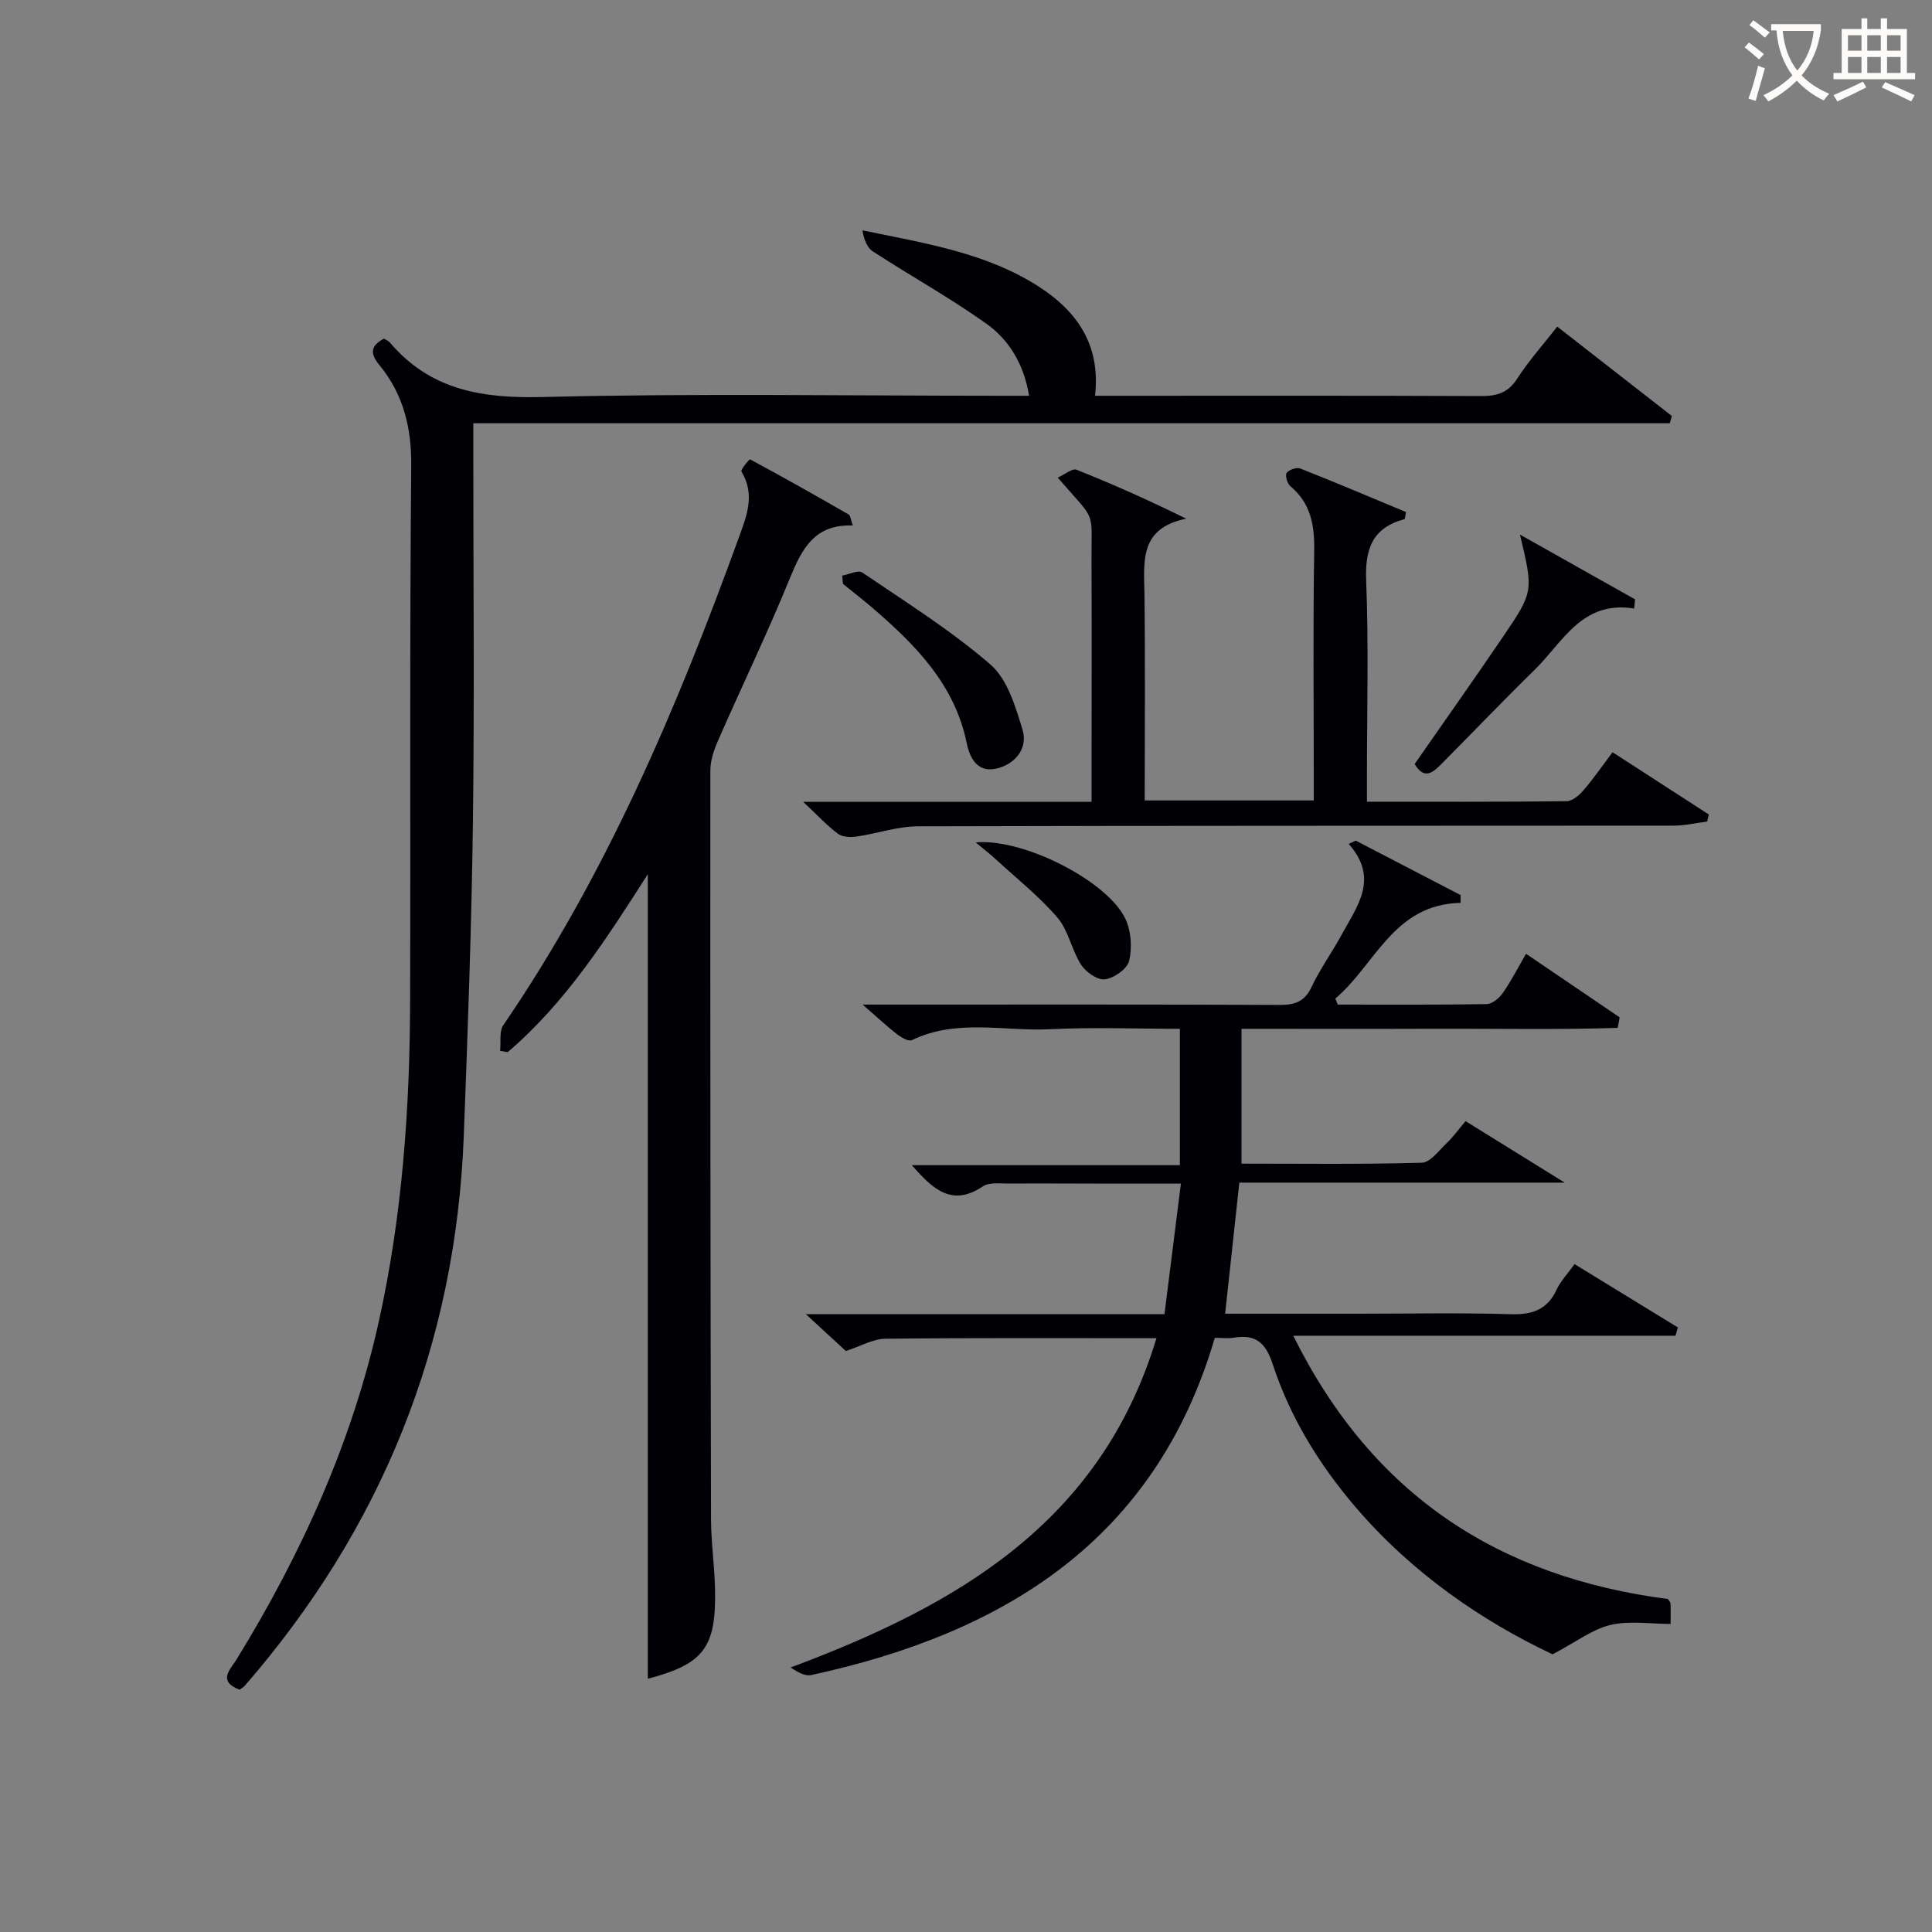
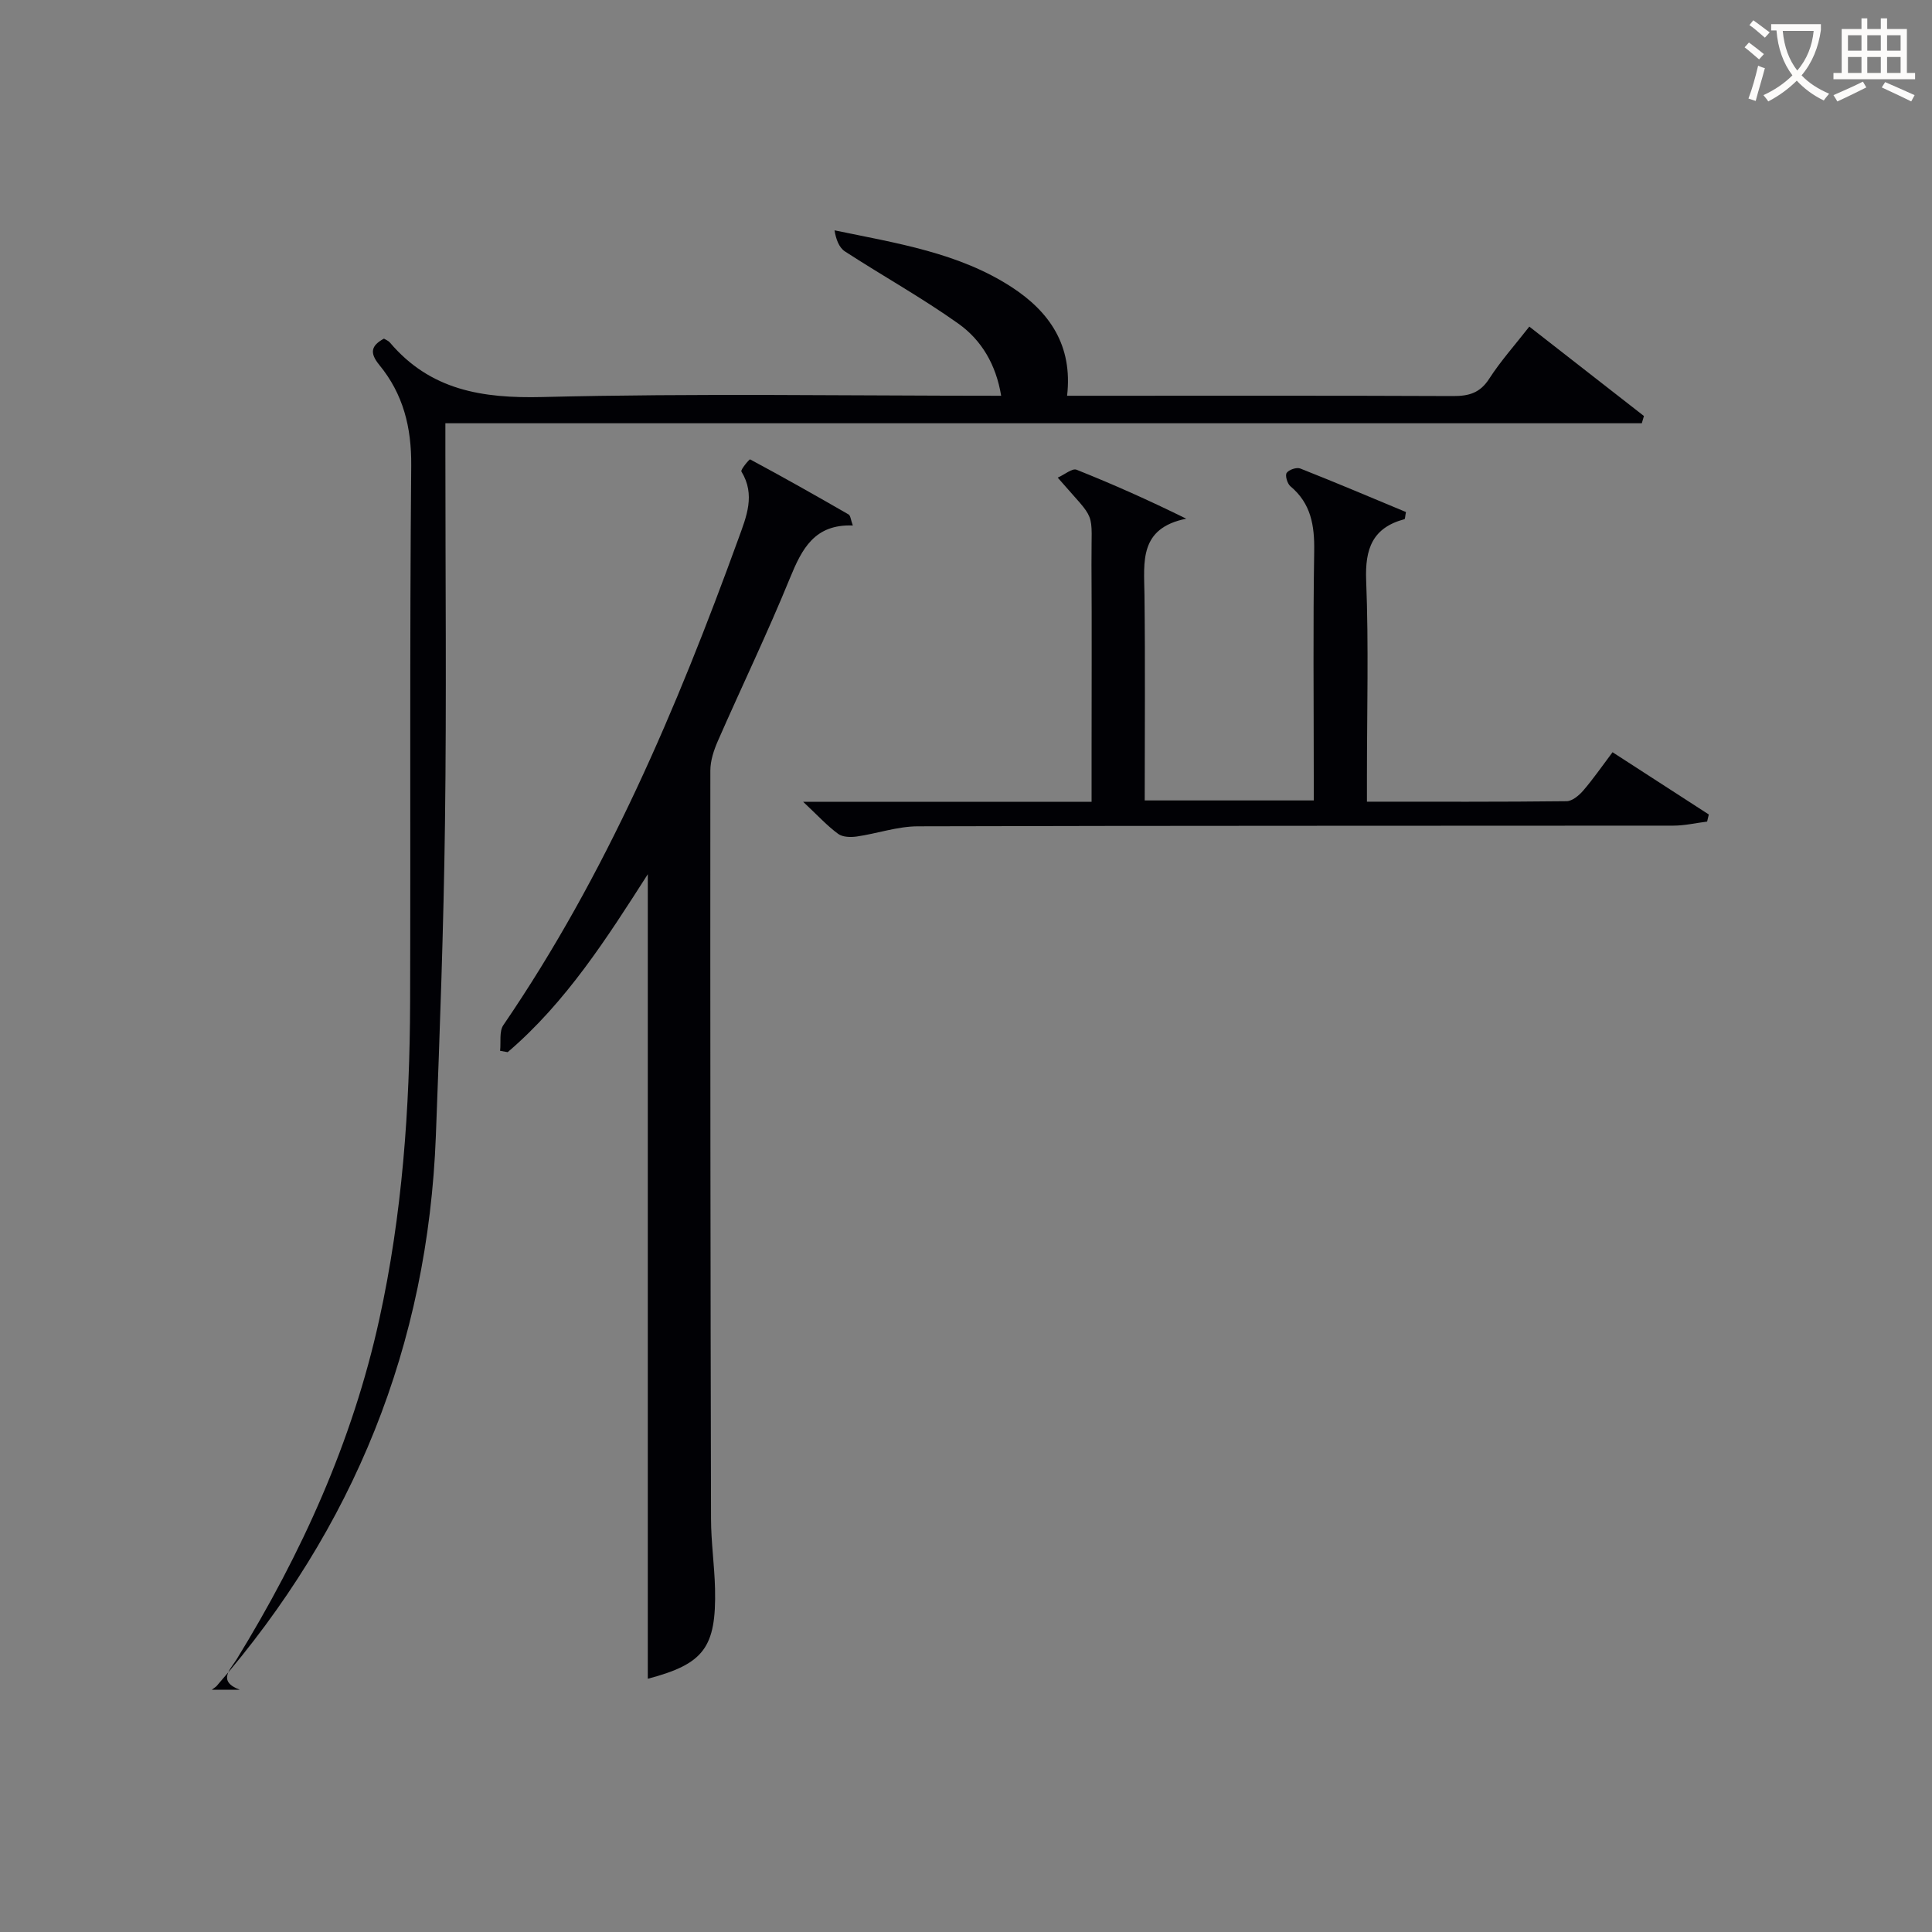
<svg xmlns="http://www.w3.org/2000/svg" enable-background="new 0 0 400 400" viewBox="0 0 400 400">
  <rect x="0" y="0" width="400" height="400" fill="#808080" stroke="none" />
  <g fill="#010105">
-     <path d="m276.96 207.99c10.28 0 20.55.07 30.83-.1 1.15-.02 2.6-1.23 3.34-2.29 1.7-2.41 3.04-5.07 4.82-8.13 6.68 4.54 13.03 8.85 19.38 13.16-.14.73-.27 1.45-.41 2.18-12.77.41-25.56.13-38.34.18-12.97.05-25.95.01-39.54.01v27.92c12.43 0 24.88.17 37.32-.19 1.76-.05 3.54-2.52 5.15-4.05 1.32-1.25 2.4-2.76 3.92-4.56 6.33 3.92 12.73 7.9 20.53 12.73-23.43 0-45.39 0-67.37 0-1.01 9.36-1.95 18.02-2.94 27.14h27.56c10.5 0 21-.22 31.49.1 4.46.14 7.62-.86 9.58-5.08.82-1.77 2.26-3.25 3.71-5.29 7.23 4.43 14.31 8.77 21.39 13.11-.16.57-.32 1.15-.48 1.72-26.07 0-52.13 0-79.14 0 16.44 33.18 42.75 49.99 77.56 54.51.23.37.53.64.54.92.06 1.14.02 2.29.02 4.24-4.27 0-8.56-.72-12.46.21-3.74.89-7.07 3.5-11.98 6.08-14.45-6.82-29.02-16.72-40.78-30.47-7.54-8.82-13.56-18.61-17.17-29.62-1.48-4.51-3.58-6.21-8.06-5.46-1.13.19-2.31.03-3.92.03-12.27 41.85-43.54 61.14-83.55 69.81-1.24.27-2.7-.51-4.26-1.57 34.25-12.79 64.15-29.86 75.73-68.17-19.21 0-37.69-.09-56.16.11-2.52.03-5.03 1.53-8.15 2.54-2.2-2.02-4.8-4.42-8.27-7.62h74.24c1.13-8.95 2.21-17.57 3.4-27.03-5.31 0-9.74.01-14.17 0-7.17-.01-14.33-.06-21.5-.02-1.82.01-4.04-.29-5.37.61-6.35 4.25-10.28.61-14.66-4.41h55.49c0-9.64 0-18.68 0-28.24-8.99 0-17.96-.35-26.89.09-9.52.47-19.33-2.23-28.58 2.26-.67.32-2.15-.51-2.99-1.15-2.1-1.62-4.04-3.44-7.22-6.21h6.26c26.66 0 53.33-.05 79.99.07 3.17.01 5.23-.61 6.69-3.71 1.76-3.75 4.24-7.15 6.22-10.81 3.19-5.88 7.86-11.63 1.47-18.82.49-.23.97-.45 1.46-.68 7.24 3.76 14.48 7.52 21.72 11.28-.01.54-.01 1.07-.02 1.61-13.87.29-17.63 12.79-25.92 19.81.18.42.34.84.49 1.25z" />
-     <path d="m49.63 349.84c-4.69-1.78-1.91-4.24-.66-6.26 13.48-21.94 24-45.13 29.55-70.39 4.77-21.69 6.33-43.71 6.39-65.84.11-36.99-.11-73.97.23-110.96.07-7.93-1.67-14.82-6.6-20.82-2.07-2.53-1.71-4.01.95-5.46.4.25.91.43 1.22.79 8.38 9.88 19.09 11.61 31.61 11.3 31.64-.79 63.3-.26 94.96-.26h5.78c-1.06-6.46-4.08-11.53-8.84-14.92-7.56-5.38-15.72-9.91-23.51-14.97-1.22-.8-1.85-2.51-2.15-4.36 12.95 2.68 25.7 4.64 36.62 11.72 7.83 5.08 12.74 12.05 11.53 22.53h4.95c24.99 0 49.98-.05 74.97.06 3.27.01 5.58-.64 7.47-3.58 2.33-3.62 5.23-6.86 8.31-10.8 8 6.24 15.86 12.37 23.73 18.51-.15.5-.3 1-.44 1.5-82.39 0-164.78 0-247.71 0v6.26c0 25.49.25 50.98-.08 76.47-.28 21.62-1.07 43.23-1.89 64.83-1.65 43.29-16.99 81.19-45.37 113.86-.2.23-.51.4-1.02.79z" />
+     <path d="m49.63 349.84c-4.69-1.78-1.91-4.24-.66-6.26 13.48-21.94 24-45.13 29.55-70.39 4.77-21.69 6.33-43.71 6.39-65.84.11-36.99-.11-73.97.23-110.96.07-7.93-1.67-14.82-6.6-20.82-2.07-2.53-1.71-4.01.95-5.46.4.25.91.43 1.22.79 8.38 9.88 19.09 11.61 31.61 11.3 31.64-.79 63.3-.26 94.96-.26c-1.06-6.46-4.08-11.53-8.84-14.92-7.56-5.38-15.72-9.91-23.51-14.97-1.22-.8-1.85-2.51-2.15-4.36 12.95 2.68 25.7 4.64 36.62 11.72 7.83 5.08 12.74 12.05 11.53 22.53h4.95c24.99 0 49.98-.05 74.97.06 3.27.01 5.58-.64 7.47-3.58 2.33-3.62 5.23-6.86 8.31-10.8 8 6.24 15.86 12.37 23.73 18.51-.15.5-.3 1-.44 1.5-82.39 0-164.78 0-247.71 0v6.26c0 25.49.25 50.98-.08 76.47-.28 21.62-1.07 43.23-1.89 64.83-1.65 43.29-16.99 81.19-45.37 113.86-.2.23-.51.4-1.02.79z" />
    <path d="m134.12 347.57c0-55.64 0-110.99 0-166.57-8.46 13.21-16.91 26.5-29.01 36.84-.52-.09-1.04-.19-1.57-.28.2-1.8-.22-4.02.68-5.33 21.28-31.14 35.88-65.49 48.67-100.72 1.65-4.55 3.56-9.06.61-13.89-.22-.36 1.66-2.59 1.8-2.51 6.86 3.68 13.64 7.51 20.39 11.4.41.24.45 1.13.88 2.29-7.93-.31-10.54 4.83-13.02 10.89-4.64 11.37-9.99 22.46-14.92 33.71-.84 1.92-1.56 4.09-1.56 6.14-.03 51.64.02 103.29.14 154.93.01 4.81.71 9.62.83 14.43.28 12.27-2.36 15.61-13.92 18.67z" />
    <path d="m166.29 166.01h59.71c0-3.46 0-6.56 0-9.67 0-13.16.06-26.32-.02-39.48-.07-11.77 1.27-8.43-6.99-17.97 1.46-.65 3.01-1.99 3.89-1.64 7.48 2.98 14.85 6.26 22.72 10.14-9.8 1.97-8.74 8.94-8.65 15.7.17 14.12.05 28.24.05 42.63h35c0-1.66 0-3.4 0-5.15 0-15.49-.16-30.99.09-46.48.08-5.29-.65-9.85-4.93-13.42-.64-.54-1.13-2.23-.77-2.76.46-.67 2.06-1.21 2.82-.91 7.37 2.91 14.67 6.01 21.88 9.01-.18.88-.17 1.44-.31 1.48-6.62 1.77-8.19 6.12-7.93 12.69.53 13.47.16 26.98.16 40.48v5.32c14.1 0 27.72.06 41.33-.1 1.18-.01 2.59-1.2 3.46-2.21 2.05-2.38 3.84-4.98 6.06-7.93 6.76 4.37 13.34 8.63 19.93 12.89-.12.49-.23.98-.35 1.47-2.33.29-4.66.84-6.99.84-52.14.05-104.29-.01-156.43.14-4.21.01-8.4 1.5-12.63 2.11-1.26.18-2.93.14-3.85-.54-2.26-1.65-4.18-3.76-7.25-6.64z" />
-     <path d="m292.89 158.18c6.08-8.74 12.22-17.42 18.2-26.21 6.46-9.5 6.4-9.55 3.6-21.29 8.68 4.88 16.25 9.14 23.83 13.41-.06.63-.12 1.27-.18 1.9-10.84-1.74-14.77 6.98-20.61 12.69-6.54 6.4-12.87 13.02-19.32 19.52-1.72 1.74-3.55 3.32-5.52-.02z" />
-     <path d="m174.37 119.17c1.41-.25 3.31-1.21 4.16-.63 9.01 6.12 18.32 11.94 26.52 19.03 3.52 3.04 5.19 8.7 6.65 13.49 1.1 3.63-1.17 6.89-5.02 7.97-4.12 1.16-5.85-1.85-6.51-5.09-2.48-12.19-10.58-20.38-19.48-28.04-2.01-1.73-4.11-3.35-6.16-5.02-.06-.56-.11-1.13-.16-1.71z" />
-     <path d="m202 174.41c10.06-.88 27.47 8.14 31.03 15.89 1.16 2.51 1.39 5.92.75 8.62-.39 1.67-3.11 3.59-5 3.84-1.53.21-3.97-1.5-4.96-3.04-1.95-3.02-2.58-7.03-4.85-9.69-3.73-4.37-8.32-8.01-12.58-11.92-1.19-1.12-2.51-2.13-4.39-3.7z" />
  </g>
  <path d="m362.1 8.8c1.1.8 2.1 1.6 3.1 2.4l-1 1.1c-1.3-1.1-2.3-2-3-2.5zm1.9 4.8c.5.2.9.4 1.4.5-.6 2.3-1.3 4.5-1.9 6.8l-1.5-.5c.8-2.1 1.4-4.3 2-6.8zm-1-9.4c1.3.9 2.4 1.8 3.4 2.5l-1 1.1c-1.4-1.2-2.4-2.1-3.2-2.6zm3.7 2.2v-1.4h10.3v1.2c-.5 3.6-1.8 6.8-4 9.4 1.5 1.6 3.4 2.8 5.7 3.8-.3.4-.7.8-1.1 1.4-2.3-1.1-4.1-2.5-5.6-4.1-1.6 1.6-3.6 3.1-5.9 4.3-.3-.5-.7-.9-1-1.3 2.4-1.1 4.4-2.5 6-4.1-1.9-2.5-3-5.6-3.3-9.3h-1.1zm8.8 0h-6.4c.3 3.3 1.3 6 3 8.2 2-2.3 3.1-5.1 3.4-8.2z" fill="#fcfbfa" />
  <path d="m385.3 3.8h1.3v2.2h2.8v-2.2h1.3v2.2h4.1v9.1h1.7v1.3h-16.9v-1.3h1.7v-9.1h4.1v-2.2zm.4 13.1.7 1.2c-1.8.9-3.8 1.9-6 2.9-.2-.4-.5-.8-.8-1.3 2.3-1 4.3-1.9 6.1-2.8zm-3.1-6.4h2.8v-3.2h-2.8zm0 4.6h2.8v-3.3h-2.8zm4-4.6h2.8v-3.2h-2.8zm0 4.6h2.8v-3.3h-2.8zm3.7 1.9c2.1.9 4.1 1.8 6.1 2.7l-.7 1.3c-2.2-1.1-4.2-2-6.1-2.9zm3.2-9.7h-2.8v3.2h2.8zm-2.8 7.8h2.8v-3.3h-2.8z" fill="#fcfbfa" />
</svg>